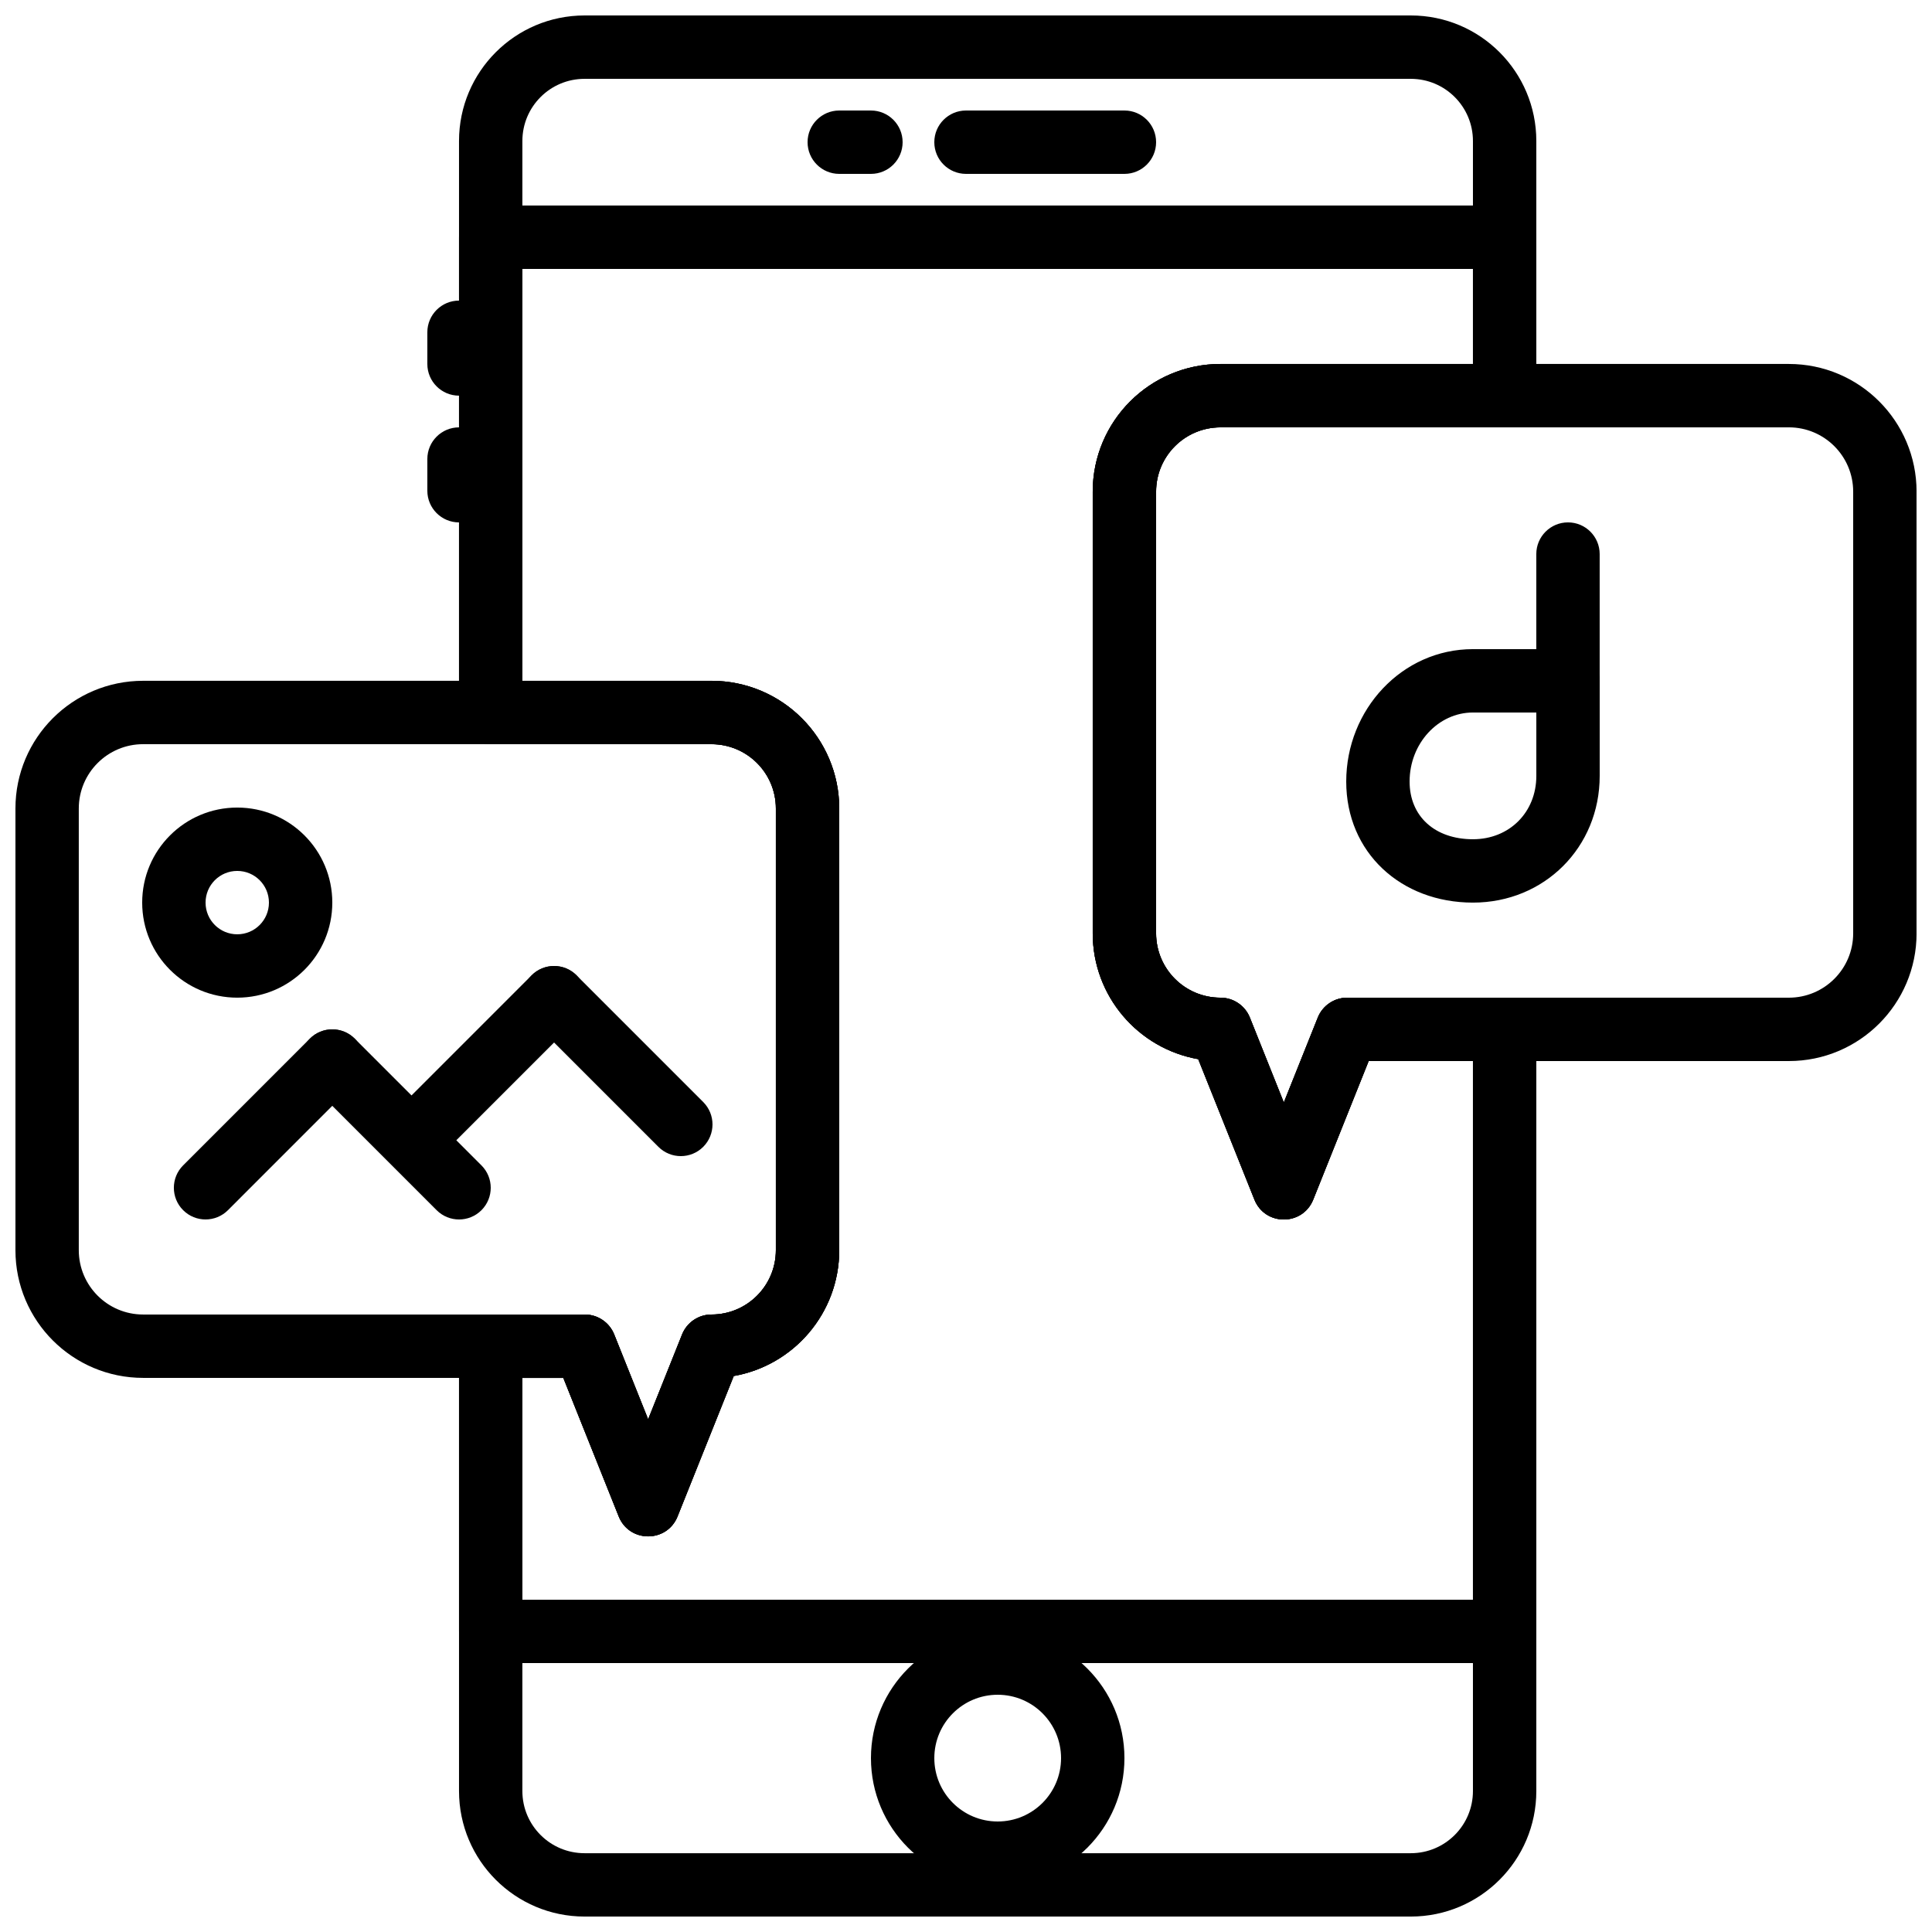
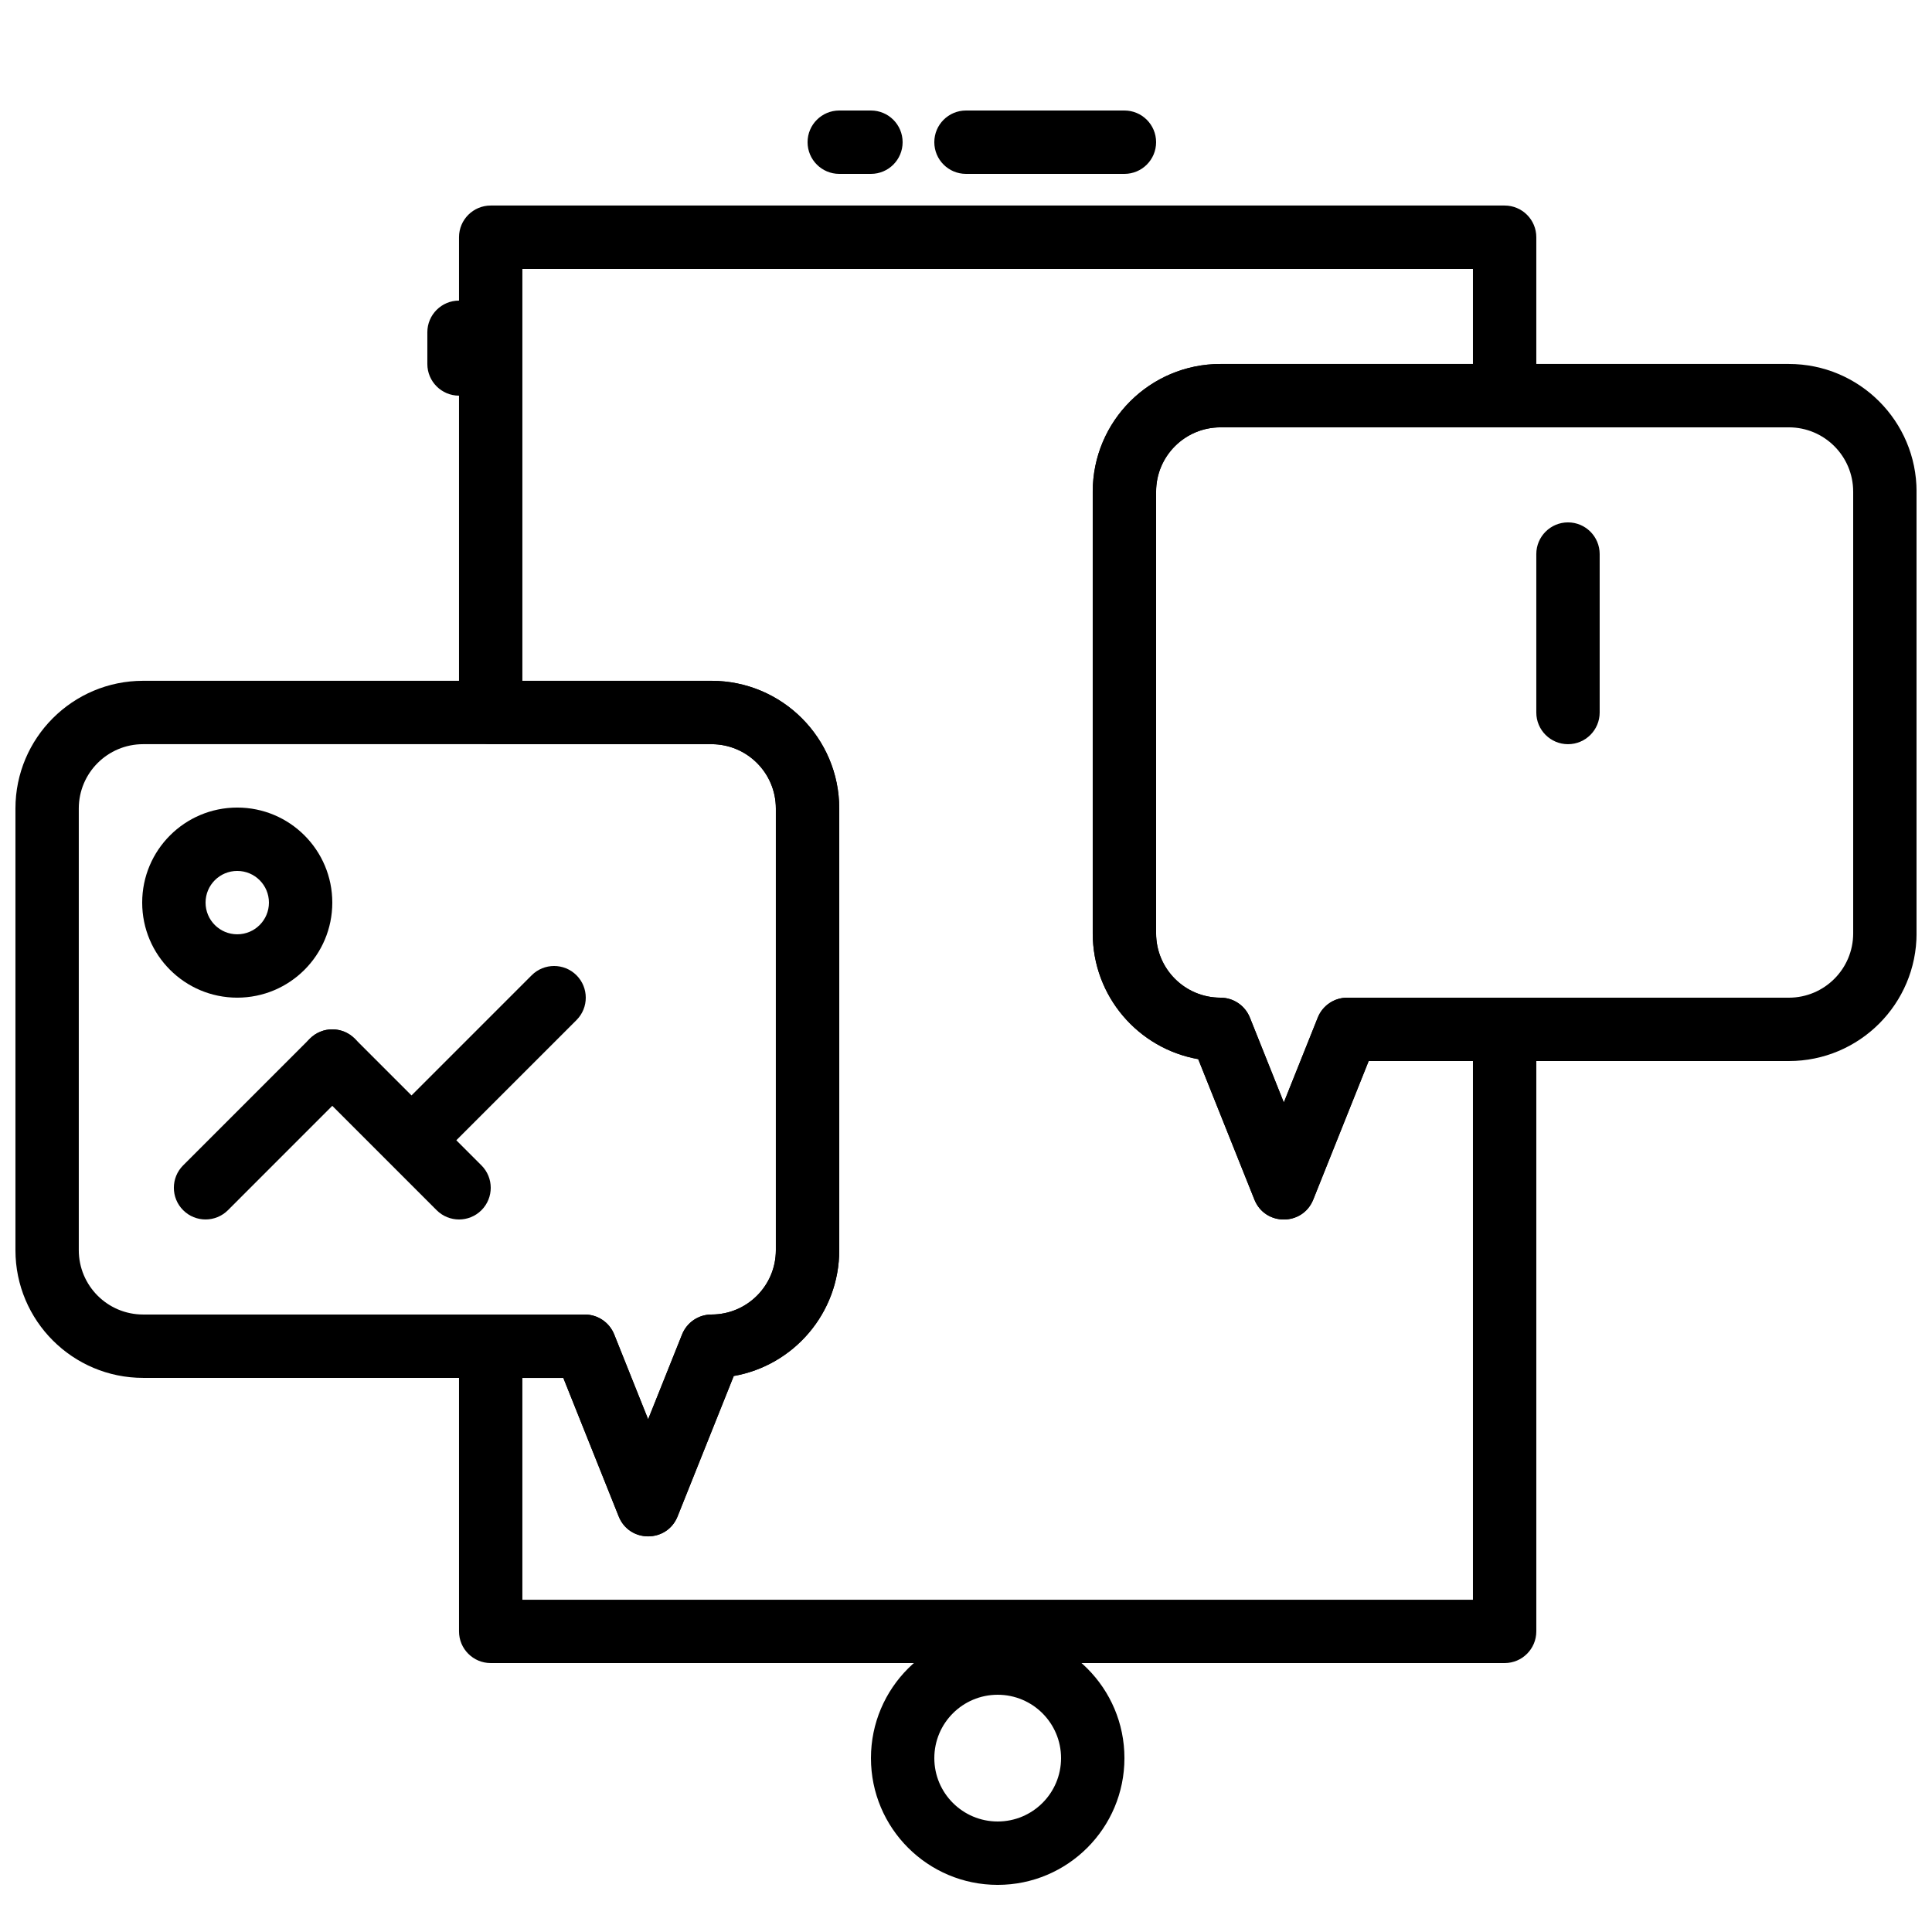
<svg xmlns="http://www.w3.org/2000/svg" width="800px" height="800px" version="1.1" viewBox="144 144 512 512">
  <defs>
    <clipPath id="c">
      <path d="m433 240h218.9v228h-218.9z" />
    </clipPath>
    <clipPath id="b">
      <path d="m148.09 324h218.91v228h-218.91z" />
    </clipPath>
    <clipPath id="a">
      <path d="m265 148.09h287v503.81h-287z" />
    </clipPath>
  </defs>
  <path d="m400 190.08h41.984c4.637 0 8.395-3.758 8.395-8.398 0-4.637-3.758-8.395-8.395-8.395h-41.984c-4.641 0-8.398 3.758-8.398 8.395 0 4.641 3.758 8.398 8.398 8.398z" fill-rule="evenodd" />
  <path d="m366.41 190.08h8.398c4.637 0 8.395-3.758 8.395-8.398 0-4.637-3.758-8.395-8.395-8.395h-8.398c-4.637 0-8.395 3.758-8.395 8.395 0 4.641 3.758 8.398 8.395 8.398z" fill-rule="evenodd" />
  <path d="m257.25 232.06v8.395c0 4.641 3.758 8.398 8.395 8.398 4.637 0 8.398-3.758 8.398-8.398v-8.395c0-4.637-3.762-8.398-8.398-8.398-4.637 0-8.395 3.762-8.395 8.398z" fill-rule="evenodd" />
-   <path d="m257.25 265.65v8.398c0 4.637 3.758 8.395 8.395 8.395 4.637 0 8.398-3.758 8.398-8.395v-8.398c0-4.637-3.762-8.395-8.398-8.395-4.637 0-8.395 3.758-8.395 8.395z" fill-rule="evenodd" />
  <path d="m425.19 609.92c0 9.277-7.516 16.793-16.793 16.793-9.273 0-16.793-7.516-16.793-16.793 0-9.273 7.519-16.793 16.793-16.793 9.277 0 16.793 7.519 16.793 16.793zm16.797 0c0-18.551-15.039-33.586-33.59-33.586s-33.586 15.035-33.586 33.586 15.035 33.59 33.586 33.59 33.59-15.039 33.59-33.59z" fill-rule="evenodd" />
  <g clip-path="url(#c)">
    <path d="m484.23 436.17-8.996-22.496c-1.273-3.188-4.363-5.277-7.797-5.277-9.418 0-17.055-7.633-17.055-17.055v-117.04c0-9.418 7.637-17.051 17.055-17.051h150.62c9.422 0 17.055 7.633 17.055 17.051v117.04c0 9.422-7.633 17.055-17.055 17.055h-117.03c-3.434 0-6.523 2.09-7.797 5.277zm-7.793 25.727c2.812 7.039 12.777 7.039 15.59 0l14.684-36.707h111.35c18.695 0 33.848-15.152 33.848-33.848v-117.04c0-18.691-15.152-33.848-33.848-33.848h-150.62c-18.691 0-33.848 15.156-33.848 33.848v117.04c0 16.688 12.074 30.551 27.961 33.34z" fill-rule="evenodd" />
  </g>
  <g clip-path="url(#b)">
    <path d="m307.97 545.86c2.816 7.039 12.777 7.039 15.594 0l14.887-37.215c15.887-2.789 27.957-16.652 27.957-33.34v-117.04c0-18.691-15.152-33.848-33.848-33.848h-150.62c-18.695 0-33.848 15.156-33.848 33.848v117.04c0 18.695 15.152 33.848 33.848 33.848h111.35zm-1.199-48.223c-1.277-3.188-4.363-5.277-7.797-5.277h-117.04c-9.418 0-17.055-7.637-17.055-17.055v-117.04c0-9.418 7.637-17.051 17.055-17.051h150.62c9.418 0 17.055 7.633 17.055 17.051v117.04c0 9.418-7.637 17.055-17.055 17.055-3.434 0-6.519 2.09-7.797 5.277l-8.996 22.496z" fill-rule="evenodd" />
  </g>
  <g clip-path="url(#a)">
-     <path d="m306.77 497.64c-1.277-3.188-4.363-5.277-7.797-5.277h-24.93c-4.637 0-8.398 3.758-8.398 8.398v117.88c0 18.371 14.895 33.266 33.27 33.266h218.96c18.371 0 33.266-14.895 33.266-33.266v-201.84c0-4.637-3.758-8.398-8.395-8.398h-41.727c-3.434 0-6.519 2.09-7.797 5.277l-8.996 22.496-8.996-22.496c-1.277-3.188-4.363-5.277-7.797-5.277-9.418 0-17.055-7.633-17.055-17.055v-117.04c0-9.418 7.637-17.051 17.055-17.051h75.312c4.637 0 8.395-3.762 8.395-8.398v-67.492c0-18.375-14.895-33.27-33.266-33.27h-218.96c-18.375 0-33.27 14.895-33.27 33.27v151.46c0 4.637 3.762 8.398 8.398 8.398h58.516c9.422 0 17.055 7.633 17.055 17.051v117.04c0 9.418-7.633 17.055-17.055 17.055-3.434 0-6.519 2.09-7.797 5.277l-8.996 22.496zm160.66-257.18c-18.695 0-33.848 15.156-33.848 33.848v117.04c0 16.688 12.07 30.551 27.957 33.34l14.887 37.215c2.816 7.039 12.777 7.039 15.594 0l14.684-36.707h27.641v193.45c0 9.098-7.375 16.473-16.473 16.473h-218.96c-9.102 0-16.477-7.375-16.477-16.473v-109.48h10.852l14.68 36.707c2.816 7.039 12.777 7.039 15.594 0l14.887-37.215c15.887-2.789 27.957-16.652 27.957-33.34v-117.04c0-18.691-15.152-33.848-33.848-33.848h-50.121v-143.06c0-9.102 7.375-16.477 16.477-16.477h218.96c9.098 0 16.473 7.375 16.473 16.477v59.094z" fill-rule="evenodd" />
-   </g>
+     </g>
  <path d="m306.77 497.64c-1.277-3.188-4.363-5.277-7.797-5.277h-24.93c-4.637 0-8.398 3.758-8.398 8.398v75.57c0 4.637 3.762 8.398 8.398 8.398h268.7c4.637 0 8.395-3.762 8.395-8.398v-159.54c0-4.637-3.758-8.398-8.395-8.398h-41.727c-3.434 0-6.519 2.09-7.797 5.277l-8.996 22.496-8.996-22.496c-1.277-3.188-4.363-5.277-7.797-5.277-9.418 0-17.055-7.633-17.055-17.055v-117.04c0-9.418 7.637-17.051 17.055-17.051h75.312c4.637 0 8.395-3.762 8.395-8.398v-41.984c0-4.637-3.758-8.395-8.395-8.395h-268.7c-4.637 0-8.398 3.758-8.398 8.395v125.95c0 4.637 3.762 8.398 8.398 8.398h58.516c9.422 0 17.055 7.633 17.055 17.051v117.04c0 9.418-7.633 17.055-17.055 17.055-3.434 0-6.519 2.09-7.797 5.277l-8.996 22.496zm160.66-257.18c-18.695 0-33.848 15.156-33.848 33.848v117.04c0 16.688 12.07 30.551 27.957 33.34l14.887 37.215c2.816 7.039 12.777 7.039 15.594 0l14.684-36.707h27.641v142.75h-251.91v-58.777h10.852l14.68 36.707c2.816 7.039 12.777 7.039 15.594 0l14.887-37.215c15.887-2.789 27.957-16.652 27.957-33.34v-117.04c0-18.691-15.152-33.848-33.848-33.848h-50.121v-109.16h251.91v25.188z" fill-rule="evenodd" />
  <path d="m567.93 332.82v-41.984c0-4.637-3.758-8.398-8.395-8.398-4.637 0-8.398 3.762-8.398 8.398v41.984c0 4.637 3.762 8.398 8.398 8.398 4.637 0 8.395-3.762 8.395-8.398z" fill-rule="evenodd" />
-   <path d="m534.35 383.2c18.93 0 33.586-14.656 33.586-33.586v-25.191c0-4.637-3.758-8.395-8.395-8.395h-25.191c-18.812 0-33.586 16.008-33.586 35.09 0 18.801 14.488 32.082 33.586 32.082zm16.793-33.586c0 9.656-7.141 16.793-16.793 16.793-10.133 0-16.793-6.106-16.793-15.289 0-10.094 7.57-18.297 16.793-18.297h16.793z" fill-rule="evenodd" />
  <path d="m204.41 464.71 33.586-33.59c3.277-3.277 3.277-8.594 0-11.875-3.281-3.277-8.598-3.277-11.875 0l-33.586 33.59c-3.281 3.277-3.281 8.594 0 11.875 3.277 3.277 8.594 3.277 11.875 0z" fill-rule="evenodd" />
  <path d="m271.59 452.84-33.586-33.59c-3.281-3.277-8.598-3.277-11.875 0-3.281 3.281-3.281 8.598 0 11.875l33.586 33.59c3.281 3.277 8.598 3.277 11.875 0 3.281-3.281 3.281-8.598 0-11.875z" fill-rule="evenodd" />
  <path d="m263.19 447.92 33.586-33.59c3.277-3.277 3.277-8.594 0-11.875-3.277-3.277-8.598-3.277-11.875 0l-33.586 33.59c-3.281 3.277-3.281 8.594 0 11.875 3.277 3.277 8.594 3.277 11.875 0z" fill-rule="evenodd" />
-   <path d="m330.36 436.05-33.586-33.59c-3.277-3.277-8.598-3.277-11.875 0-3.277 3.281-3.277 8.598 0 11.875l33.586 33.59c3.281 3.277 8.598 3.277 11.875 0 3.281-3.281 3.281-8.598 0-11.875z" fill-rule="evenodd" />
  <path d="m215.27 383.2c0 4.644-3.758 8.398-8.398 8.398s-8.395-3.754-8.395-8.398c0-4.641 3.754-8.395 8.395-8.395s8.398 3.754 8.398 8.395zm16.793 0c0-13.914-11.273-25.188-25.191-25.188-13.914 0-25.191 11.273-25.191 25.188 0 13.918 11.277 25.191 25.191 25.191 13.918 0 25.191-11.273 25.191-25.191z" fill-rule="evenodd" />
</svg>